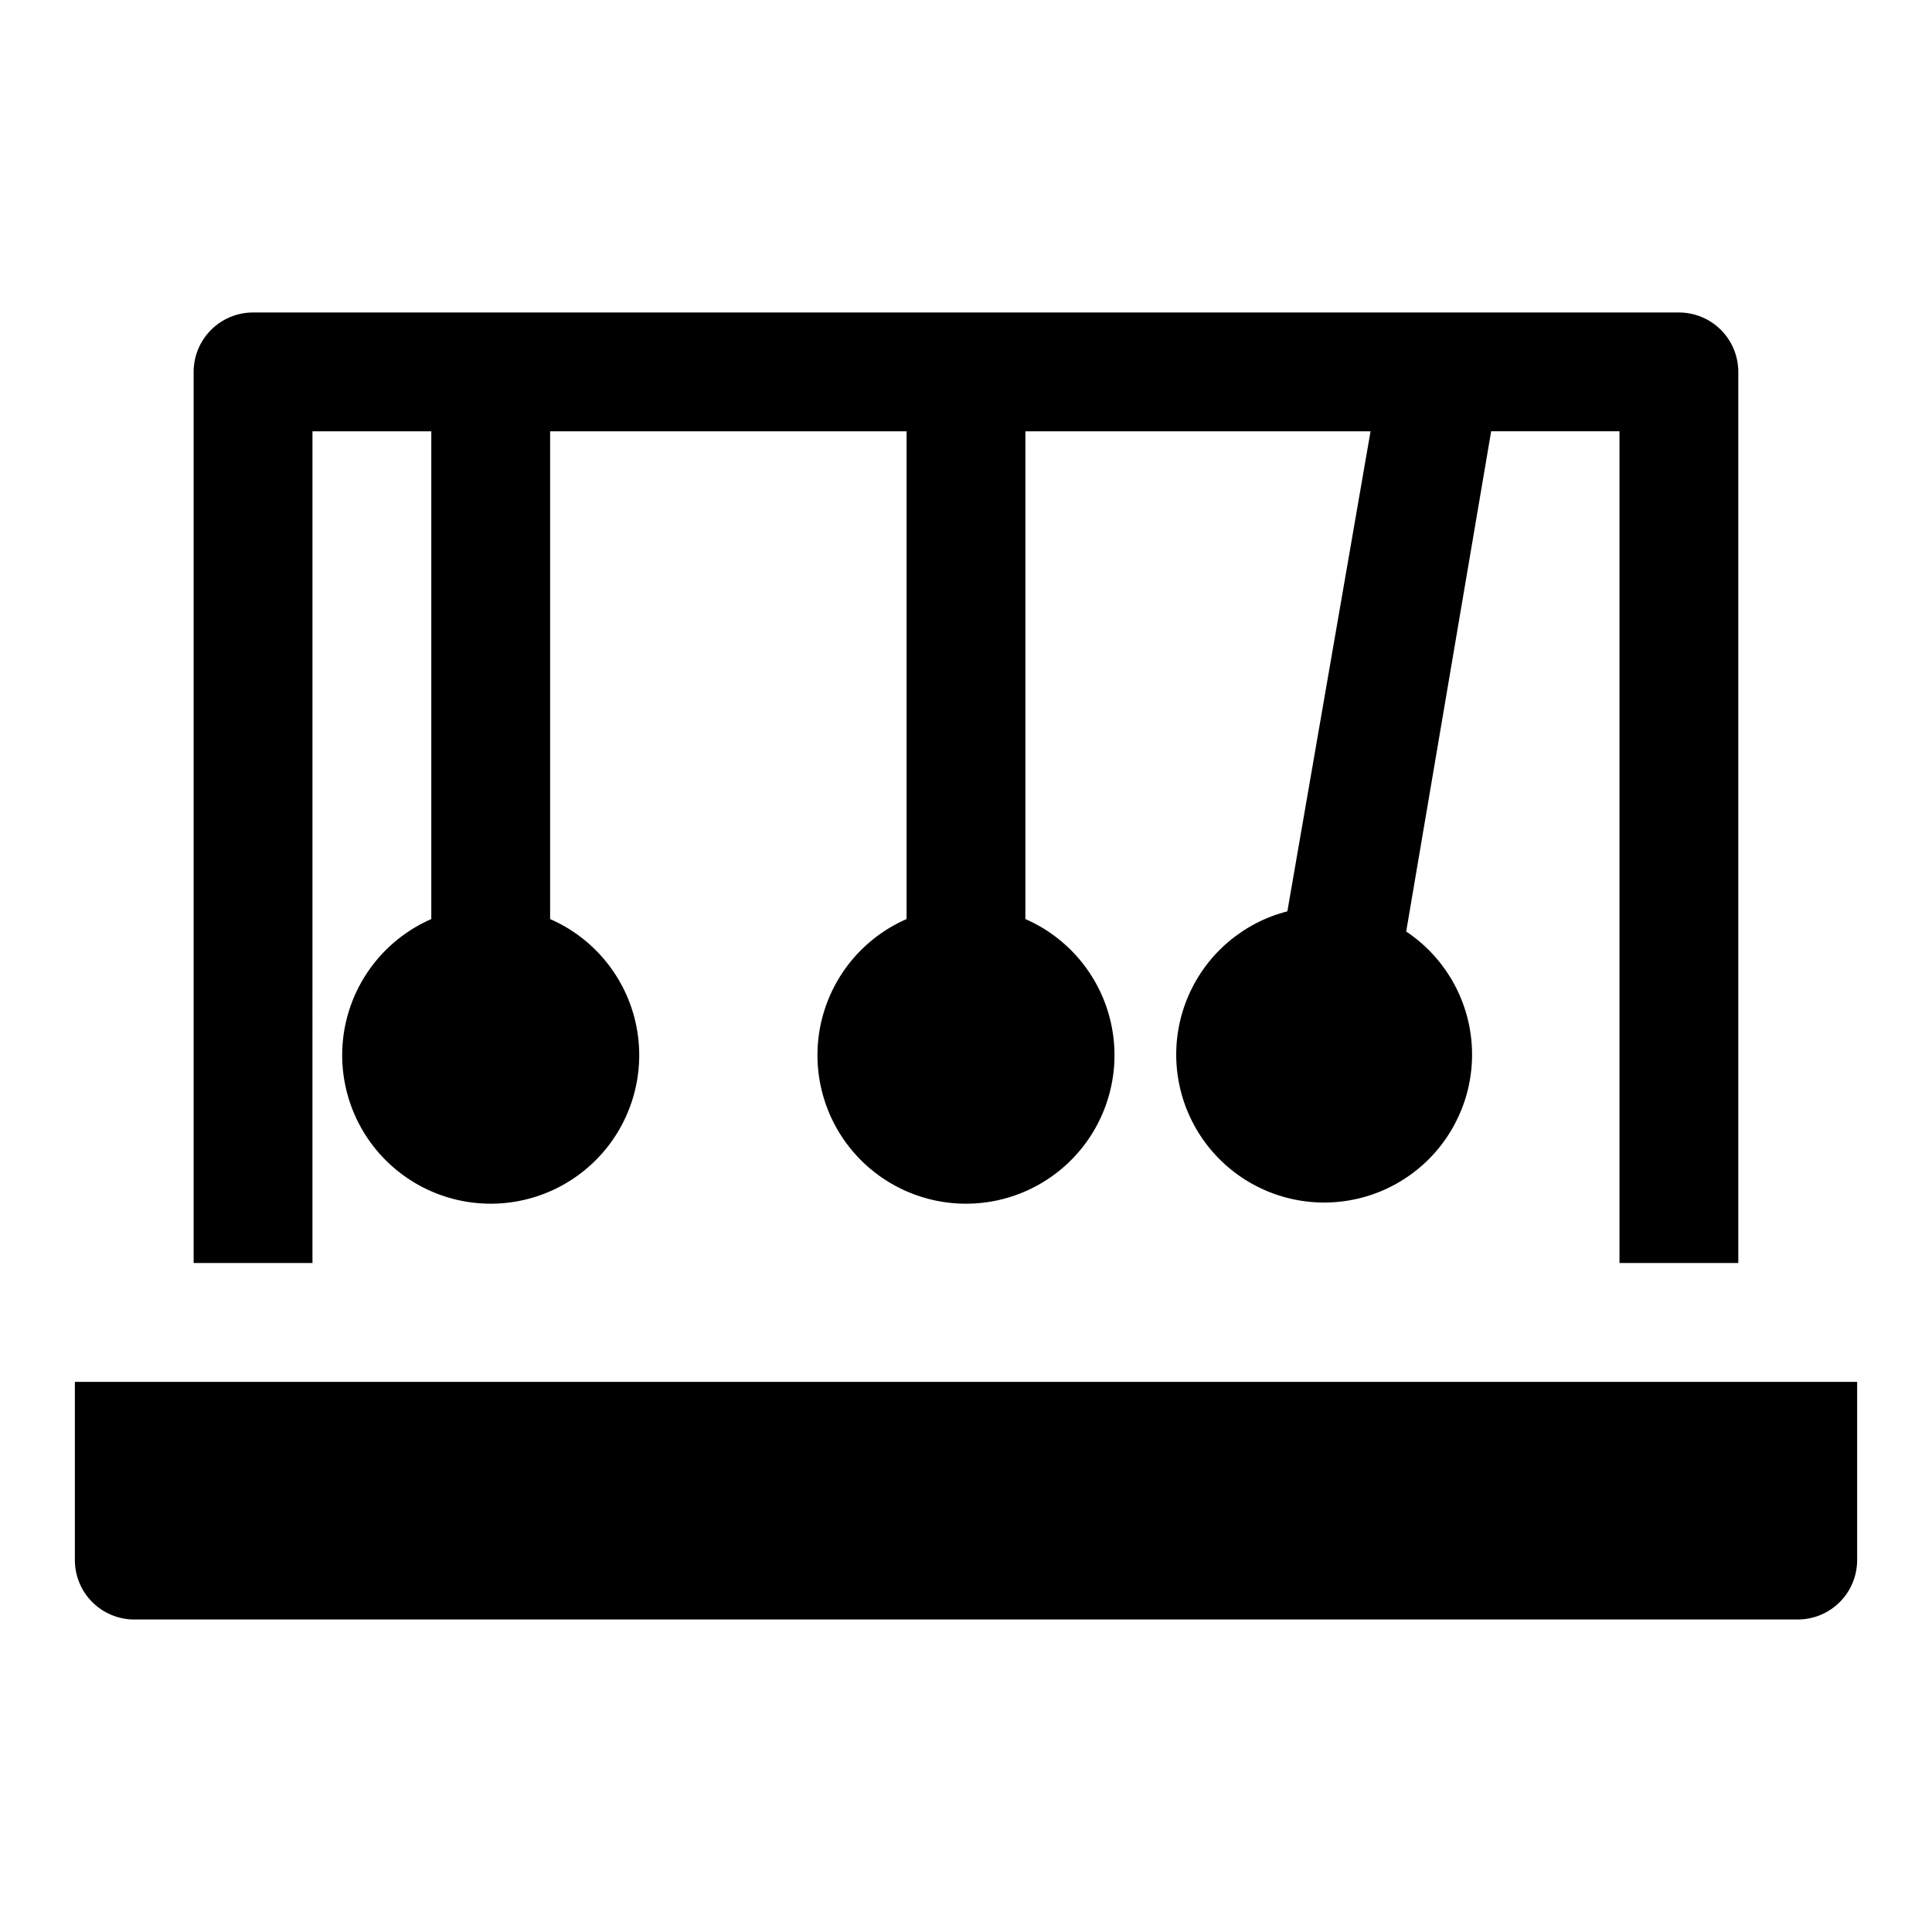
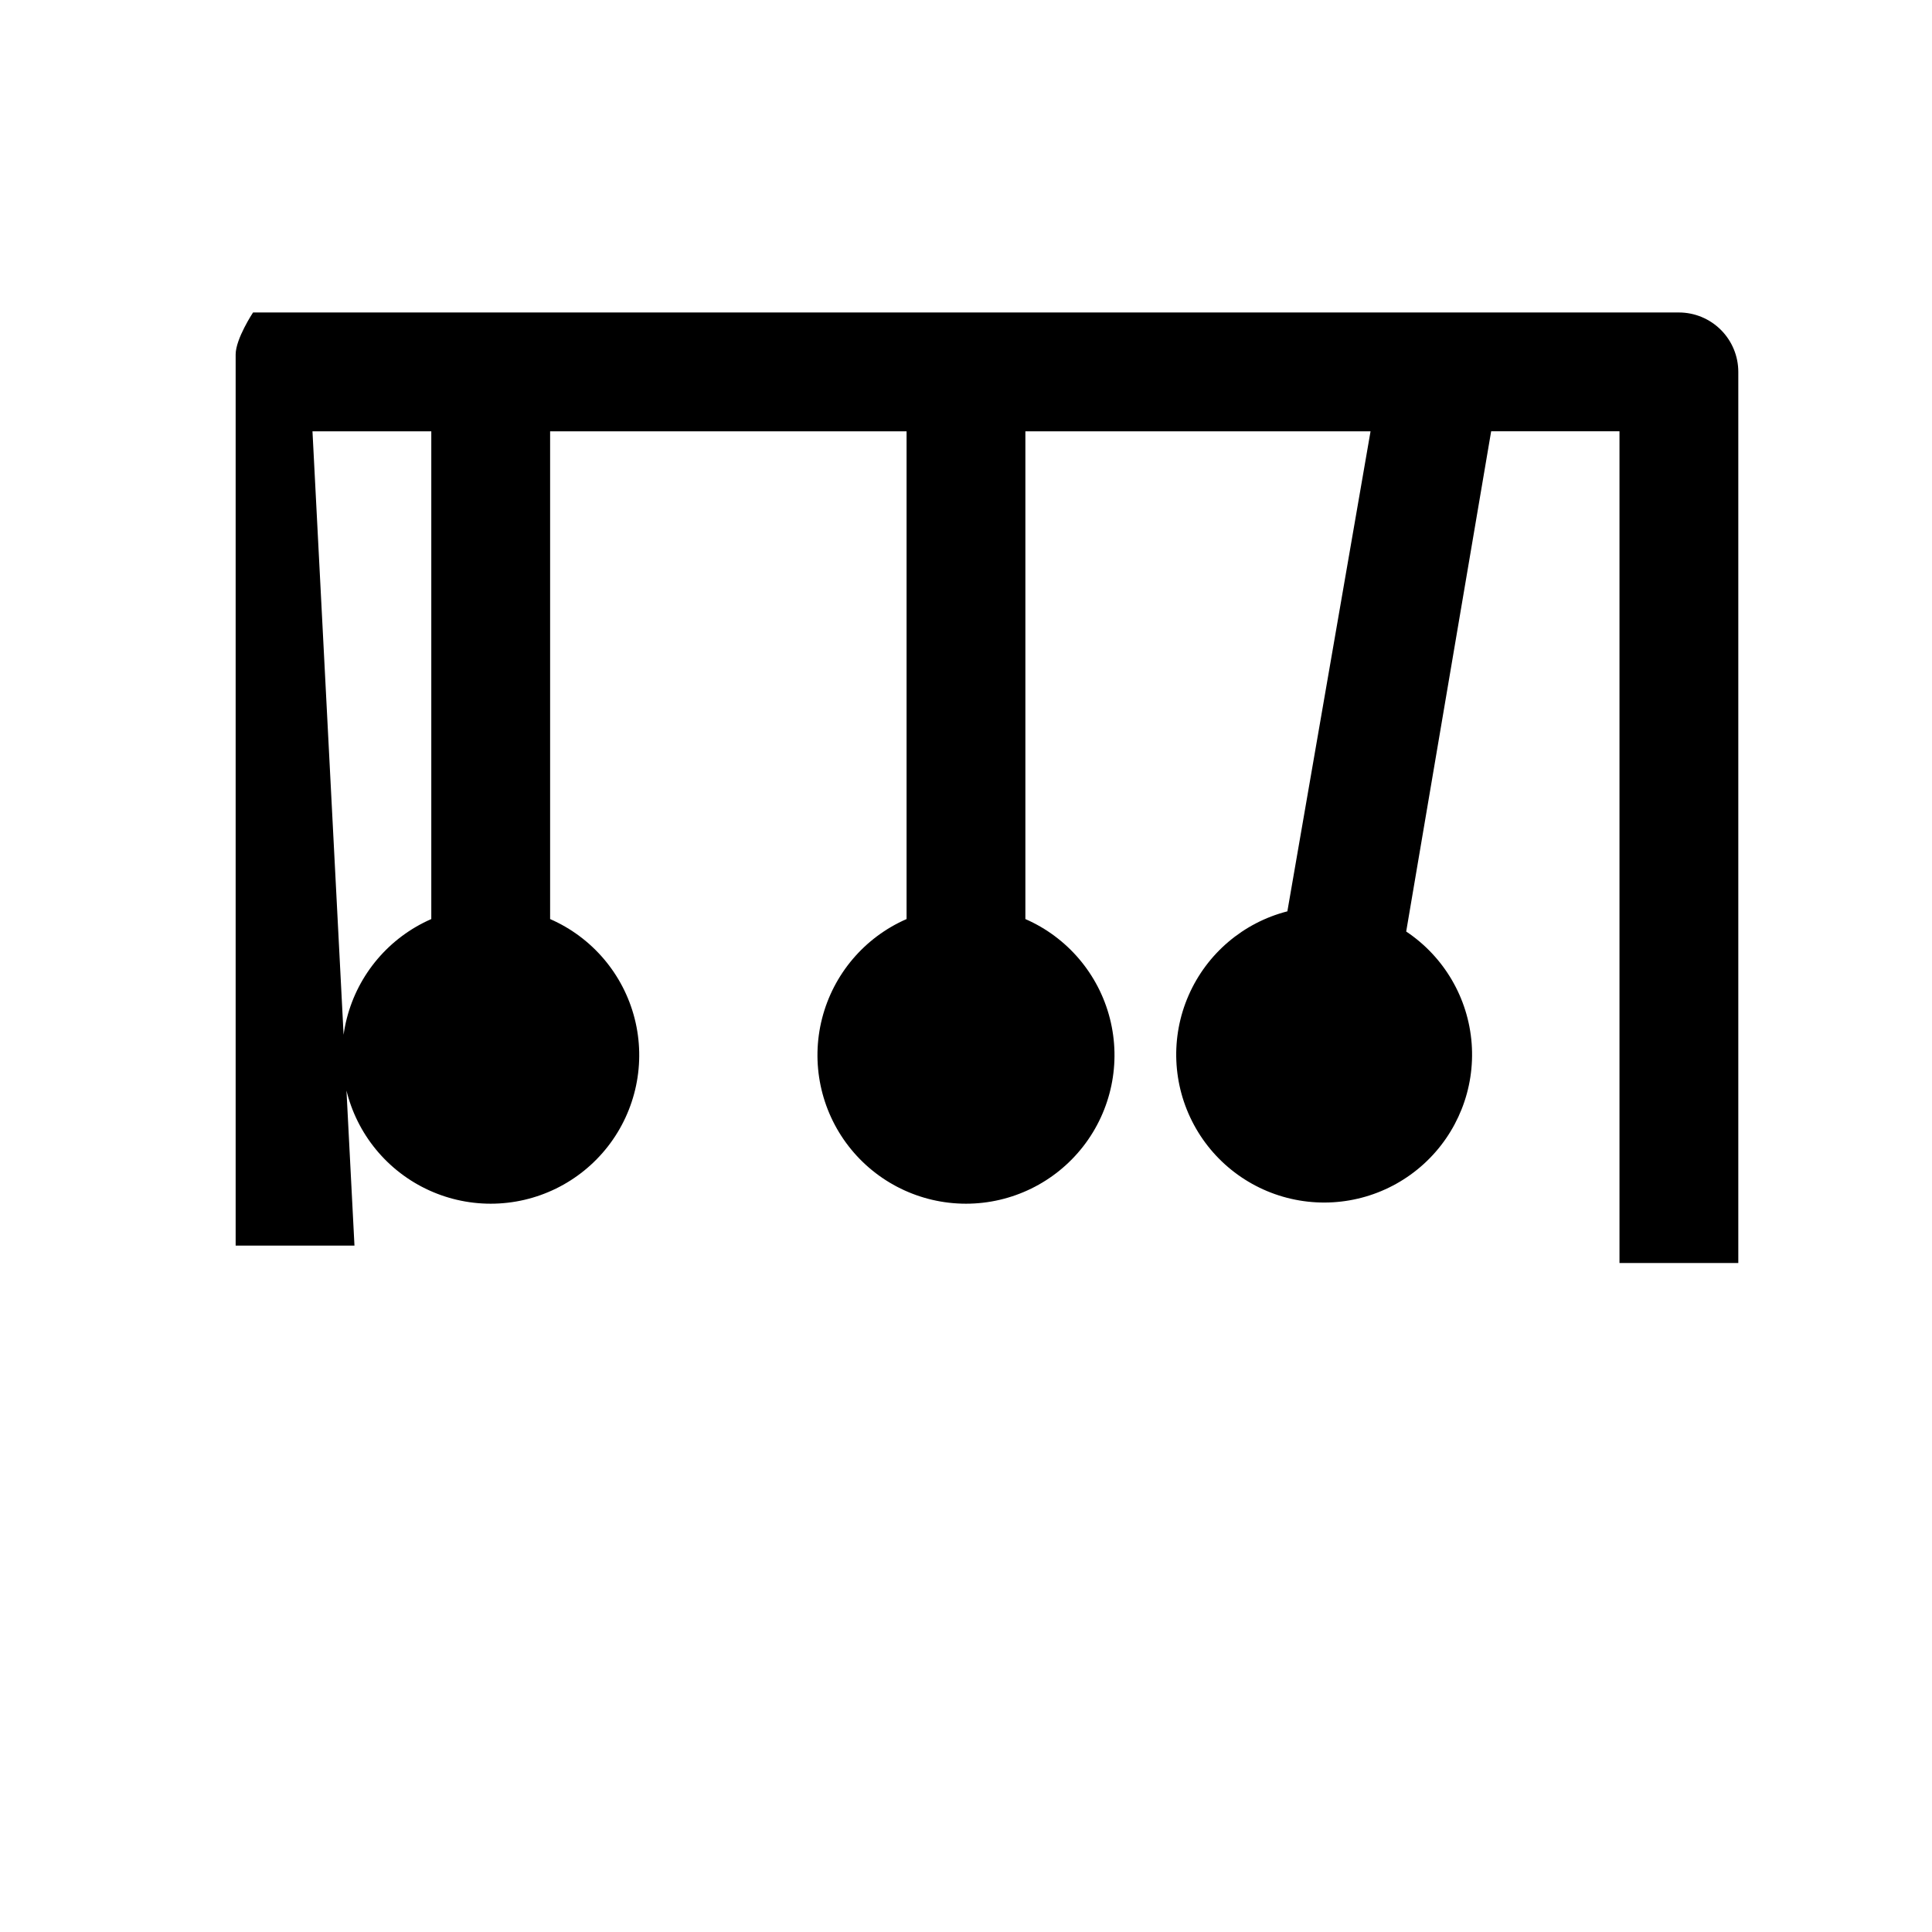
<svg xmlns="http://www.w3.org/2000/svg" fill="#000000" width="800px" height="800px" version="1.1" viewBox="144 144 512 512">
  <g>
-     <path d="m226.81 258.3h31.488v129.26c-11.133 4.859-19.402 14.59-22.398 26.363-2.996 11.773-0.387 24.273 7.066 33.867 7.457 9.59 18.926 15.203 31.078 15.203 12.148 0 23.617-5.613 31.074-15.203 7.457-9.594 10.066-22.094 7.07-33.867-3-11.773-11.266-21.504-22.402-26.363v-129.26h94.465v129.26c-11.137 4.859-19.402 14.59-22.398 26.363-2.996 11.773-0.391 24.273 7.066 33.867 7.457 9.59 18.926 15.203 31.078 15.203 12.148 0 23.617-5.613 31.074-15.203 7.457-9.594 10.066-22.094 7.066-33.867-2.996-11.773-11.262-21.504-22.398-26.363v-129.26h91.473l-22.043 127.21v0.004c-11.684 2.996-21.34 11.211-26.172 22.262-4.836 11.055-4.309 23.719 1.422 34.332 5.731 10.617 16.031 18.004 27.926 20.023 11.895 2.023 24.055-1.543 32.973-9.668 8.918-8.125 13.598-19.906 12.688-31.934-0.91-12.031-7.309-22.973-17.348-29.664l22.516-132.57h34.008v220.42h31.488v-236.16c0-4.176-1.66-8.18-4.613-11.133s-6.957-4.613-11.133-4.613h-377.86c-4.176 0-8.18 1.66-11.133 4.613s-4.613 6.957-4.613 11.133v236.16h31.488z" />
-     <path d="m163.84 510.21v47.23c0 4.176 1.66 8.18 4.613 11.133 2.953 2.953 6.957 4.613 11.133 4.613h440.83c4.176 0 8.18-1.66 11.133-4.613 2.953-2.953 4.613-6.957 4.613-11.133v-47.23z" />
+     <path d="m226.81 258.3h31.488v129.26c-11.133 4.859-19.402 14.59-22.398 26.363-2.996 11.773-0.387 24.273 7.066 33.867 7.457 9.59 18.926 15.203 31.078 15.203 12.148 0 23.617-5.613 31.074-15.203 7.457-9.594 10.066-22.094 7.07-33.867-3-11.773-11.266-21.504-22.402-26.363v-129.26h94.465v129.26c-11.137 4.859-19.402 14.59-22.398 26.363-2.996 11.773-0.391 24.273 7.066 33.867 7.457 9.59 18.926 15.203 31.078 15.203 12.148 0 23.617-5.613 31.074-15.203 7.457-9.594 10.066-22.094 7.066-33.867-2.996-11.773-11.262-21.504-22.398-26.363v-129.26h91.473l-22.043 127.21v0.004c-11.684 2.996-21.34 11.211-26.172 22.262-4.836 11.055-4.309 23.719 1.422 34.332 5.731 10.617 16.031 18.004 27.926 20.023 11.895 2.023 24.055-1.543 32.973-9.668 8.918-8.125 13.598-19.906 12.688-31.934-0.91-12.031-7.309-22.973-17.348-29.664l22.516-132.57h34.008v220.42h31.488v-236.16c0-4.176-1.66-8.18-4.613-11.133s-6.957-4.613-11.133-4.613h-377.86s-4.613 6.957-4.613 11.133v236.16h31.488z" />
  </g>
</svg>